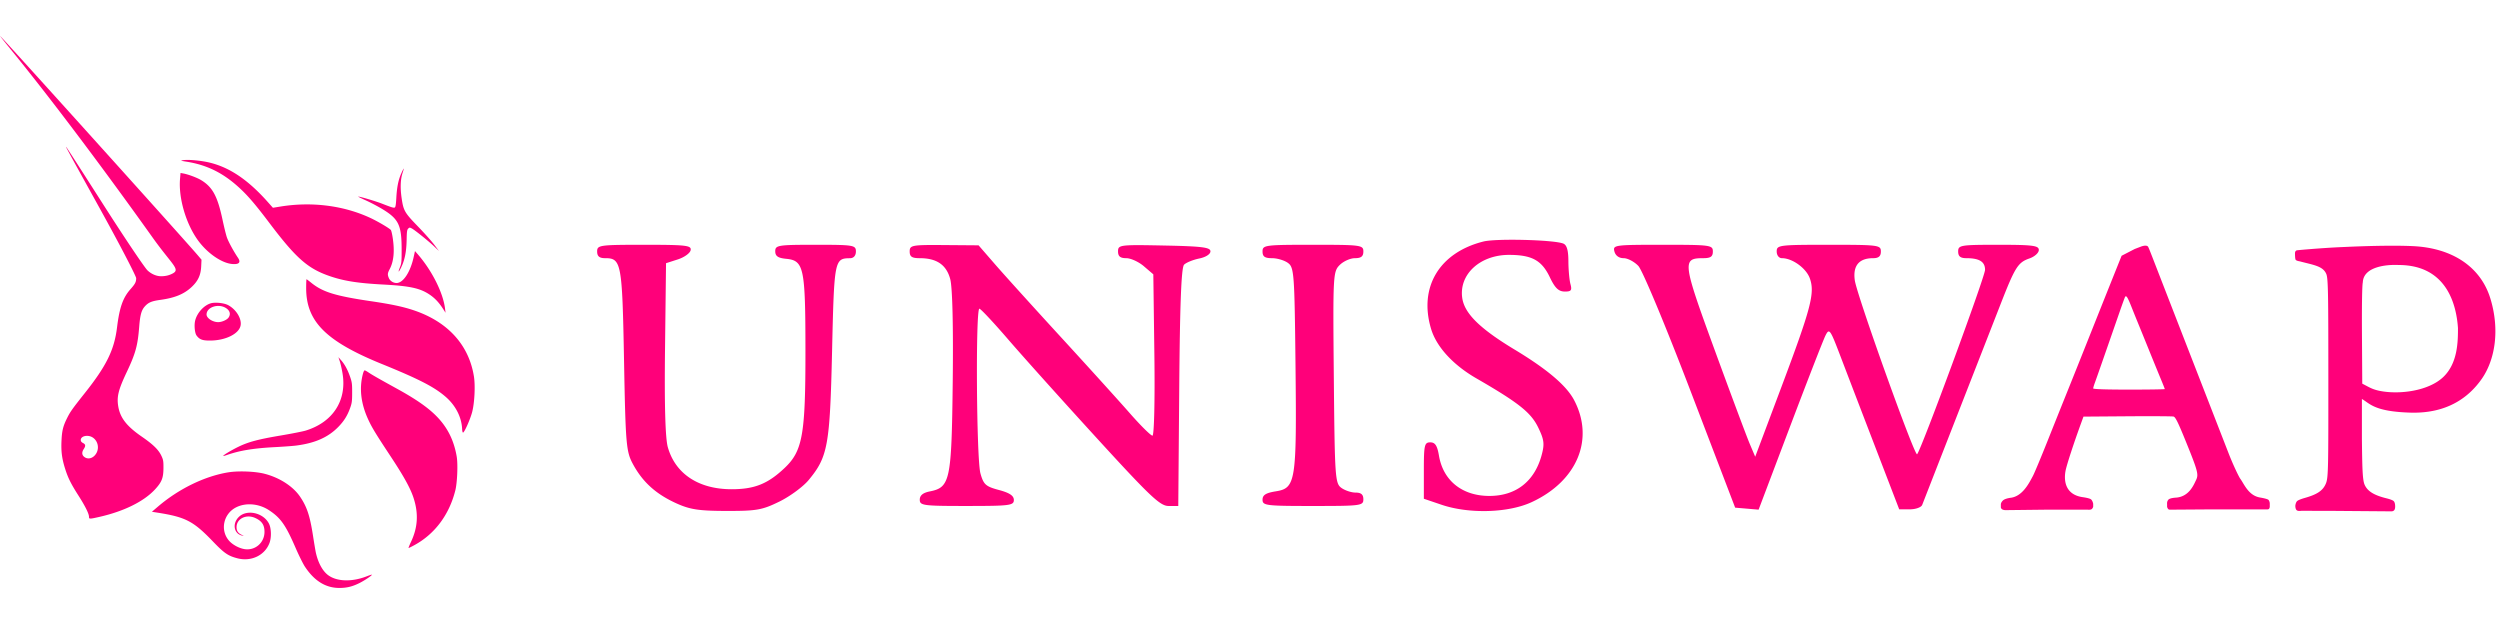
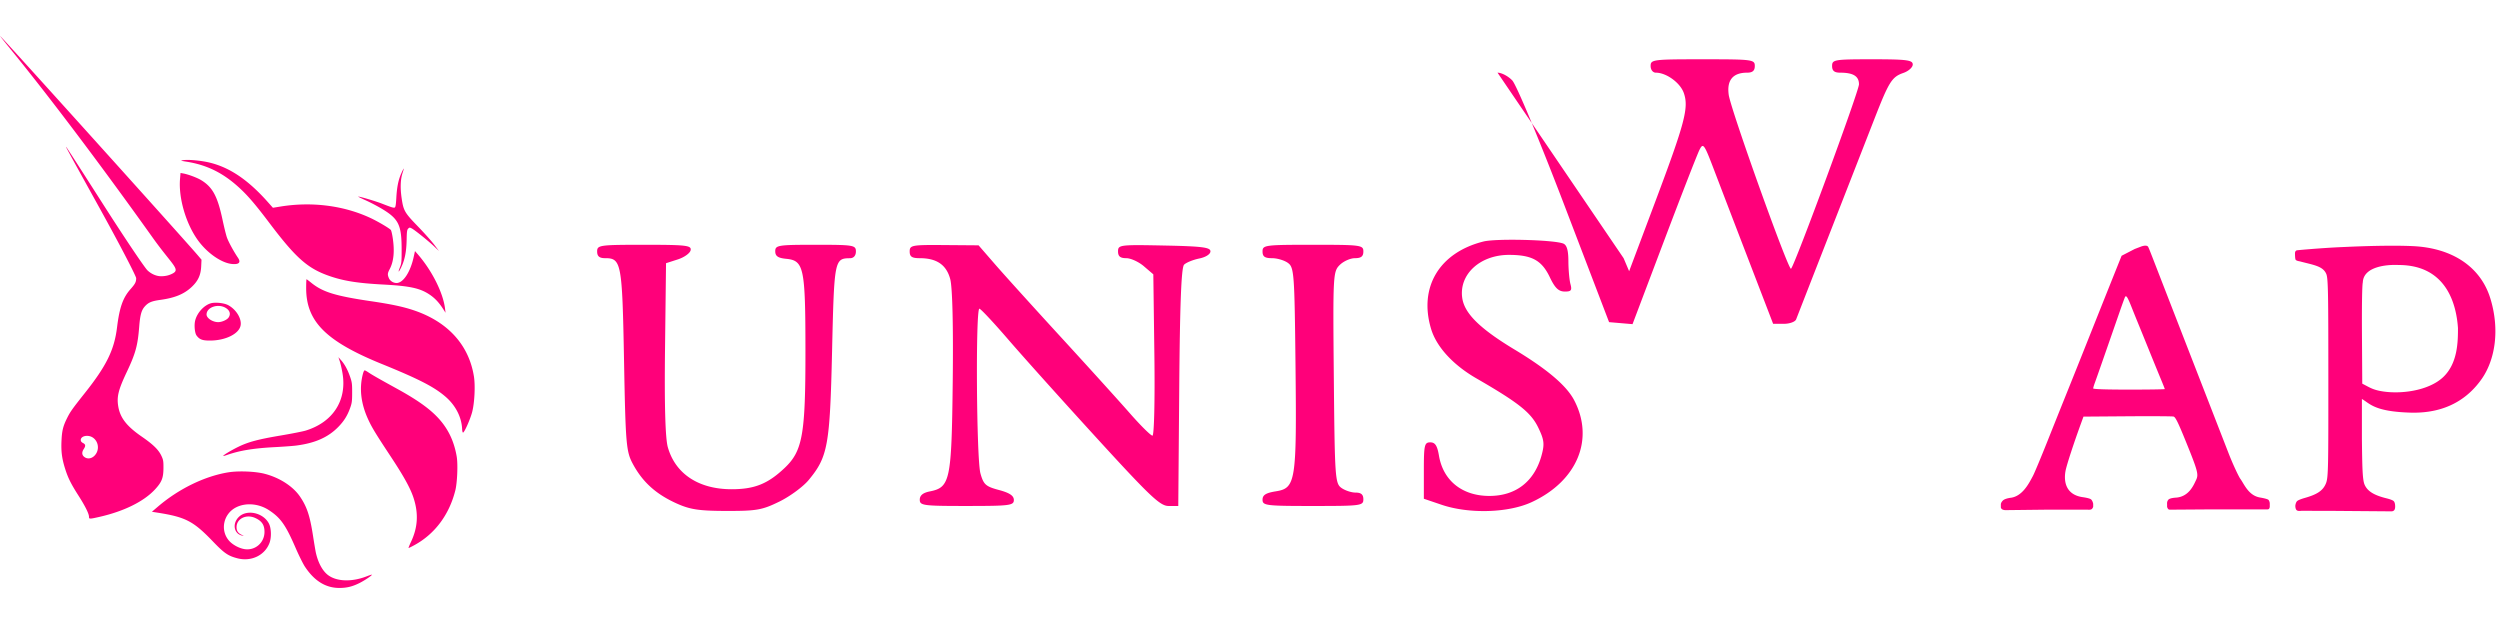
<svg xmlns="http://www.w3.org/2000/svg" fill="none" height="624" viewBox="-.026 0 961.838 212.329" width="2500">
-   <path clip-rule="evenodd" d="m3.759 4.707c23.98 29.398 50.309 66.33 54.568 72.304.227.319.39.549.489.686 2.27 3.169 4.144 5.525 5.567 7.314 3.16 3.972 4.097 5.15 2.212 6.233-1.52.873-3.09 1.161-4.655 1.161-1.77 0-3.765-.86-5.217-2.252-1.027-.984-8.051-11.289-17.617-26.28-7.319-11.471-13.444-20.987-13.61-21.146-.387-.369-.38-.356 12.864 23.58 8.316 15.03 14.005 26.138 14.005 26.848 0 1.446-.39 2.206-2.156 4.194-2.943 3.317-4.258 7.043-5.208 14.754-1.064 8.644-4.058 14.751-12.354 25.201-4.856 6.118-5.651 7.239-6.876 9.705-1.544 3.105-1.968 4.844-2.14 8.765-.182 4.146.172 6.824 1.426 10.787 1.098 3.47 2.243 5.762 5.173 10.345 2.528 3.954 3.983 6.893 3.983 8.043 0 .915.173.916 4.09.023 9.375-2.139 16.987-5.899 21.268-10.508 2.65-2.853 3.272-4.428 3.292-8.337.014-2.557-.076-3.092-.76-4.563-1.114-2.395-3.141-4.385-7.61-7.471-5.857-4.044-8.358-7.299-9.049-11.776-.567-3.673.09-6.265 3.33-13.123 3.354-7.099 4.185-10.124 4.747-17.28.363-4.623.865-6.446 2.18-7.909 1.372-1.526 2.607-2.043 6-2.512 5.534-.763 9.057-2.21 11.954-4.905 2.512-2.338 3.563-4.592 3.725-7.984l.122-2.57-1.404-1.654c-5.084-5.988-75.744-84.38-76.057-84.38-.067 0 1.606 2.118 3.718 4.707zm33.309 155.758c1.15-2.057.538-4.7-1.385-5.992-1.817-1.22-4.639-.645-4.639.945 0 .485.266.838.864 1.15 1.009.524 1.082 1.113.289 2.317-.804 1.22-.739 2.292.182 3.02 1.485 1.175 3.587.529 4.688-1.44zm34.601-112.14c-2.268-.356-2.364-.398-1.296-.563 2.045-.318 6.875.115 10.204.914 7.771 1.866 14.842 6.646 22.39 15.134l2.005 2.255 2.869-.465c12.085-1.962 24.379-.403 34.662 4.395 2.829 1.32 7.289 3.948 7.846 4.623.177.215.504 1.6.724 3.079.764 5.113.382 9.033-1.167 11.961-.842 1.593-.889 2.098-.323 3.462.452 1.088 1.713 1.893 2.962 1.891 2.555-.003 5.305-4.176 6.58-9.981l.506-2.306 1.003 1.147c5.5 6.295 9.821 14.88 10.563 20.99l.193 1.593-.924-1.448c-1.592-2.492-3.19-4.189-5.238-5.557-3.69-2.467-7.593-3.306-17.927-3.856-9.334-.497-14.616-1.302-19.854-3.028-8.913-2.935-13.405-6.844-23.992-20.873-4.702-6.231-7.608-9.68-10.5-12.456-6.568-6.308-13.023-9.617-21.286-10.911zm80.785 13.913c.235-4.176.796-6.93 1.923-9.445.446-.996.864-1.81.928-1.81.065 0-.129.734-.431 1.632-.819 2.441-.954 5.78-.389 9.664.716 4.93 1.124 5.64 6.281 10.965 2.419 2.497 5.233 5.646 6.253 6.999l1.855 2.458-1.855-1.757c-2.268-2.149-7.484-6.34-8.636-6.938-.773-.402-.888-.395-1.364.084-.439.441-.532 1.105-.593 4.24-.095 4.888-.754 8.026-2.346 11.162-.861 1.697-.997 1.335-.218-.58.582-1.43.641-2.059.637-6.79-.009-9.507-1.127-11.792-7.68-15.707-1.659-.992-4.395-2.423-6.078-3.18-1.682-.756-3.019-1.415-2.971-1.464.186-.187 6.577 1.697 9.149 2.697 3.826 1.486 4.457 1.679 4.922 1.5.311-.12.462-1.037.613-3.73zm-83.216-7.299c-.617 7.34 2.232 17.158 6.837 23.562 3.57 4.964 9.104 8.822 13.19 9.194 2.674.244 3.478-.602 2.268-2.387-1.68-2.478-3.747-6.294-4.294-7.928-.34-1.015-1.077-4.013-1.64-6.662-1.921-9.045-3.81-12.568-8.17-15.243-1.59-.975-4.984-2.251-6.952-2.614l-1.048-.193zm77.631 71.222c-21.521-8.752-29.101-16.349-29.101-29.167 0-1.887.065-3.43.143-3.43.079 0 .911.623 1.85 1.384 4.364 3.535 9.251 5.045 22.78 7.038 7.96 1.174 12.44 2.121 16.573 3.506 13.135 4.4 21.262 13.329 23.2 25.492.563 3.534.233 10.161-.68 13.654-.721 2.759-2.921 7.731-3.504 7.922-.162.053-.321-.573-.362-1.425-.221-4.567-2.506-9.013-6.343-12.344-4.363-3.787-10.225-6.801-24.556-12.63zm-16.148-.963c.302.909.77 2.978 1.039 4.599 1.724 10.362-3.661 18.734-14.136 21.978-1.109.343-5.477 1.207-9.707 1.918-8.563 1.44-12.384 2.46-16.223 4.328-2.723 1.325-6.02 3.309-5.824 3.506.063.064.685-.086 1.381-.333 4.842-1.717 10.23-2.606 18.416-3.036 3.249-.17 6.944-.442 8.212-.603 7.293-.928 12.348-3.166 16.279-7.207 2.187-2.249 3.491-4.344 4.542-7.298.666-1.874.756-2.57.761-5.89.006-3.383-.075-4.002-.797-6.083-.945-2.728-2.06-4.775-3.472-6.376l-1.02-1.156zm10.905 22.296c-2.86-6.209-3.516-12.203-1.95-17.793.168-.598.437-1.087.6-1.087.162 0 .836.369 1.499.819 1.317.896 3.96 2.405 11 6.282 8.786 4.838 13.795 8.584 17.201 12.865 2.983 3.748 4.829 8.017 5.717 13.223.504 2.949.209 10.045-.54 13.014-2.362 9.363-7.852 16.717-15.682 21.009-1.147.628-2.177 1.144-2.289 1.147-.111.002.307-1.071.929-2.386 2.634-5.562 2.934-10.972.943-16.993-1.22-3.687-3.706-8.186-8.726-15.79-5.836-8.84-7.267-11.193-8.702-14.31zm-53.86 20.364c-9.05 1.485-18.988 6.323-26.974 13.134l-2.377 2.028 2.09.33c10.903 1.719 13.84 3.244 21.403 11.114 4.352 4.528 5.822 5.536 9.433 6.467 5.302 1.367 10.529-1.145 12.322-5.923.801-2.135.694-5.67-.225-7.445-2.186-4.227-8.555-5.593-11.634-2.497-2.566 2.579-1.818 6.464 1.372 7.132.73.154.71.121-.186-.288-1.396-.638-2.003-1.522-2.01-2.929-.018-3.299 3.72-5.151 7.196-3.567 2.546 1.161 3.557 2.677 3.557 5.335 0 4.093-3.449 7.177-7.462 6.673-2.146-.27-4.77-1.656-6.176-3.262-3.54-4.043-2.161-10.423 2.781-12.871 3.763-1.863 8.765-1.404 12.643 1.161 4.456 2.948 6.351 5.642 10.189 14.484 1.25 2.879 2.858 6.12 3.573 7.202 3.636 5.497 7.992 8.193 13.239 8.193 2.894 0 5.071-.534 7.81-1.915 2.035-1.027 4.92-2.978 4.712-3.187-.059-.059-.903.206-1.876.589-5.729 2.257-11.553 2.102-14.935-.399-2.13-1.574-3.848-4.71-4.731-8.632-.153-.679-.657-3.677-1.121-6.663-1.176-7.568-2.305-10.97-4.938-14.874-2.694-3.994-7.873-7.346-13.663-8.843-3.612-.934-10.11-1.188-14.012-.547zm-12.676-58.513c.781-2.916 3.306-5.697 5.904-6.503 1.652-.512 5.066-.185 6.672.639 3.11 1.598 5.37 5.237 4.88 7.864-.599 3.203-5.741 5.766-11.657 5.808-3.022.021-4.137-.389-5.291-1.945-.715-.964-.985-4.084-.508-5.863zm11.781-4.722c1.552.957 1.95 2.372 1.039 3.681-.629.902-2.574 1.759-3.996 1.759-2.136 0-4.466-1.532-4.466-2.935 0-2.819 4.469-4.328 7.423-2.505zm463.7 8.072c-4.826-16.052 3.133-29.368 20.115-33.646 4.87-1.228 26.923-.674 30.701.771 1.388.53 1.992 2.563 2.005 6.741.009 3.29.368 7.287.796 8.88.65 2.417.27 2.892-2.279 2.853-2.306-.036-3.7-1.387-5.647-5.475-3.109-6.53-6.874-8.606-15.647-8.63-11.2-.033-19.395 7.508-18.061 16.619.869 5.929 6.793 11.763 20.087 19.783 12.649 7.629 20.032 13.903 22.973 19.524 7.866 15.028 1.149 31.11-16.376 39.213-8.996 4.159-24.073 4.589-34.673.989l-6.788-2.306v-10.846c0-9.823.234-10.848 2.473-10.848 1.873 0 2.682 1.238 3.339 5.116 1.636 9.643 8.964 15.497 19.401 15.497 10.224 0 17.371-5.586 20.109-15.715 1.166-4.315.965-5.906-1.348-10.666-2.772-5.707-7.545-9.494-23.756-18.846-8.995-5.19-15.356-12.129-17.424-19.008zm-317.78-27.238c-2.212 0-3.075-.723-3.075-2.577 0-2.454.863-2.576 18.196-2.576 16.088 0 18.147.242 17.778 2.088-.231 1.15-2.454 2.743-4.943 3.543l-4.526 1.454-.386 32.854c-.259 21.922.105 34.568 1.092 38.006 2.935 10.225 11.888 16.105 24.52 16.105 8.794 0 13.931-2.056 20.385-8.162 6.942-6.564 8.049-12.801 8.027-45.217-.021-31.975-.578-34.614-7.445-35.277-3.125-.303-4.172-1.03-4.172-2.899 0-2.33 1.031-2.495 15.515-2.495 14.653 0 15.515.143 15.515 2.576 0 1.588-.869 2.585-2.263 2.596-5.988.053-6.098.623-6.904 35.684-.836 36.41-1.617 40.721-8.996 49.64-2.128 2.573-7.203 6.309-11.277 8.303-6.639 3.249-8.751 3.622-20.338 3.601-10.681-.022-14.053-.538-19.394-2.969-7.796-3.549-12.866-8.142-16.604-15.044-2.609-4.818-2.832-7.425-3.436-40.068-.692-37.365-1.027-39.166-7.269-39.166zm120.986 0c-2.956 0-3.818-.582-3.818-2.577 0-2.415.826-2.57 13.252-2.47l13.253.105 6.341 7.302c3.485 4.016 14.849 16.579 25.25 27.916 10.402 11.338 22.344 24.527 26.537 29.31 4.194 4.784 8.141 8.697 8.772 8.697.648 0 .971-13.512.74-31.034l-.408-31.034-3.628-3.107c-1.995-1.71-5.048-3.108-6.787-3.108-2.313 0-3.16-.7-3.16-2.613 0-2.516.66-2.6 17.777-2.254 14.555.293 17.778.7 17.778 2.238 0 1.096-1.8 2.246-4.322 2.76-2.376.485-4.995 1.552-5.818 2.371-1.062 1.058-1.603 14.734-1.866 47.163l-.371 45.673h-3.747c-3.226 0-7.066-3.63-27.596-26.089-13.117-14.35-28.428-31.404-34.024-37.898-5.597-6.495-10.612-11.858-11.145-11.917-1.501-.168-1.138 57.858.397 63.366 1.197 4.292 2.02 5.031 7.105 6.387 4.095 1.091 5.751 2.198 5.751 3.842 0 2.111-1.561 2.309-18.101 2.309-16.837 0-18.101-.168-18.101-2.415 0-1.645 1.218-2.658 3.82-3.177 7.895-1.573 8.419-4.07 8.862-42.24.248-21.378-.116-36.336-.963-39.468-1.488-5.507-5.196-8.038-11.78-8.038zm135.572 0c-2.77 0-3.632-.612-3.632-2.577 0-2.462.862-2.576 19.394-2.576 18.531 0 19.394.114 19.394 2.576 0 1.89-.863 2.577-3.233 2.577-1.777 0-4.419 1.183-5.87 2.628-2.561 2.553-2.627 3.822-2.262 43.266.355 38.505.507 40.733 2.884 42.464 1.381 1.005 3.853 1.827 5.495 1.827 2.123 0 2.986.743 2.986 2.577 0 2.462-.863 2.576-19.394 2.576-18.091 0-19.394-.162-19.394-2.411 0-1.814 1.269-2.615 5.122-3.229 7.651-1.219 8.042-3.715 7.565-48.254-.381-35.668-.545-37.892-2.914-39.617-1.381-1.005-4.144-1.827-6.141-1.827zm135.283 0c-1.769 0-3.114-.98-3.533-2.577-.652-2.491-.038-2.576 18.598-2.576 18.41 0 19.272.114 19.272 2.576 0 1.98-.862 2.577-3.721 2.577-8.139 0-7.956 1.474 4.363 35.167 6.269 17.151 12.358 33.443 13.528 36.204l2.127 5.021 9.875-26.279c11.625-30.933 13.135-36.654 11.161-42.295-1.376-3.932-6.726-7.818-10.763-7.818-1.141 0-2.004-1.108-2.004-2.577 0-2.466.863-2.576 20.041-2.576s20.04.11 20.04 2.576c0 1.834-.862 2.577-2.985 2.577-5.436 0-7.833 2.889-7.052 8.5.804 5.778 23.041 67.867 23.974 66.938 1.517-1.511 26.144-68.35 26.144-70.956 0-3.121-2.192-4.482-7.217-4.482-2.264 0-3.127-.71-3.127-2.577 0-2.433.863-2.576 15.516-2.576 13.16 0 15.515.304 15.515 2 0 1.1-1.612 2.56-3.583 3.243-4.432 1.54-5.545 3.297-11.105 17.532-2.441 6.251-10.082 25.815-16.981 43.473a40462.124 40462.124 0 0 0 -13.201 33.82c-.363.942-2.501 1.712-4.753 1.712h-4.092l-9.287-24.157a15476.108 15476.108 0 0 1 -13.41-34.977c-3.886-10.199-4.212-10.642-5.674-7.731-.853 1.701-6.989 17.469-13.638 35.041l-12.086 31.95-4.511-.385-4.511-.385-17.205-44.992c-9.612-25.137-18.451-46.317-20.031-47.992-1.556-1.65-4.113-2.999-5.684-2.999zm258.524.546c-.216-.489-.215-2.248-.215-2.248s-.049-.634.217-.973c.265-.337.359-.346 1.31-.436l.009-.001c3.491-.332 10.495-.891 16.34-1.146.535-.023 1.13-.05 1.777-.08h.026c6.433-.293 17.944-.683 25.856-.288 15.18.759 25.977 8.096 29.656 20.222 3.68 12.125 1.734 23.507-3.281 30.752-5.016 7.245-13.449 13.483-27.467 13.077-11.572-.335-14.669-2.502-17.143-4.233-.523-.366-1.018-.713-1.559-1.018v15.463c.122 10.546.21 15.611 1.027 17.486 1.1 2.524 3.587 4.079 8.433 5.271 0 0 2.192.514 2.758 1.062.565.548.565 1.765.565 1.765s.116 1.138-.338 1.718c-.455.58-1.332.464-1.332.464l-21.46-.173-12.939-.034s-1.358.26-1.867-.286c-.509-.547-.462-1.686-.462-1.686s.112-1.227.706-1.776c.594-.55 2.803-1.164 2.803-1.164 4.99-1.401 7.154-2.883 8.285-5.675.911-2.251.917-6.425.908-40.488-.009-32.303-.056-38.329-.797-40.062-1.096-2.565-3.841-3.245-7.749-4.213h-.002c-.774-.192-1.595-.395-2.457-.626 0 0-1.391-.184-1.608-.674zm62.486 26.359c0 5.297-.093 13.59-5.732 18.891s-16.742 6.752-24.279 5.276c-2.376-.465-3.734-1.182-4.781-1.735l-.105-.055-1.929-1.016-.112-18.611c-.07-11.661.052-19.258.327-20.344.251-6.15 9.32-6.914 13.752-6.686 18.959 0 22.306 15.974 22.859 24.28zm-122.021-31.337s-.926.356-2.33.888l-5.062 2.615-3.646 9.1c-2.004 5.006-5.672 14.194-8.149 20.419a5861.773 5861.773 0 0 1 -10.628 26.562c-.922 2.287-3.707 9.251-6.189 15.476-2.481 6.224-4.961 12.148-5.511 13.164-.092.169-.189.351-.291.543-1.387 2.608-3.798 7.138-8.055 7.823 0 0-2.34.23-3.207 1.086-.867.857-.783 1.557-.783 1.557v1.079s.079.523.57.783c.491.261 1.156.276 1.156.276l15.571-.177h16.094s1.138.133 1.577-.231.56-.904.56-.904v-1.136s-.224-1.232-.861-1.713c-.637-.48-3.026-.809-3.026-.809-6.443-.847-7.552-5.72-6.757-10.102.391-2.153 2.98-10.117 5.896-18.135l1.009-2.771 16.863-.129c9.275-.071 17.283-.023 17.795.107.732.185 1.757 2.266 4.766 9.678 4.559 11.23 4.923 12.598 3.914 14.699-.062.128-.127.269-.198.421-.947 2.032-2.786 5.98-7.42 6.382 0 0-2.458.085-3.07.82-.611.736-.479 1.582-.479 1.582v1.124s.164.659.479.92c.316.261.85.195.85.195l15.307-.11 21.517-.001s.844.09 1.074-.234c.229-.325.277-.707.277-.707v-1.493s-.094-.794-.508-1.232c-.413-.437-3.204-.899-3.204-.899-3.564-.575-5.339-3.517-6.661-5.708-.337-.559-.645-1.069-.945-1.478-.613-.835-2.801-5.411-4.515-9.812-1.713-4.401-5.579-14.343-8.59-22.092-3.012-7.749-7.215-18.559-9.34-24.021a45390.294 45390.294 0 0 1 -10.219-26.31l-.001-.004c-1.885-4.863-2.645-6.825-2.854-7.09-.677-.863-2.776 0-2.776 0zm-1.002 29.591a687.123 687.123 0 0 1 -2.656-6.582c-1.42-3.579-1.959-4.403-2.399-3.664-.128.216-1.022 2.662-1.986 5.436-6.24 17.96-9.066 26.047-9.633 27.571-.356.958-.647 1.945-.647 2.194 0 .286 5.076.453 13.772.453 7.574 0 13.771-.094 13.771-.209s-.675-1.829-1.501-3.811-2.848-6.929-4.493-10.994-3.548-8.742-4.228-10.394z" fill="#ff007a" fill-rule="evenodd" />
+   <path clip-rule="evenodd" d="m3.759 4.707c23.98 29.398 50.309 66.33 54.568 72.304.227.319.39.549.489.686 2.27 3.169 4.144 5.525 5.567 7.314 3.16 3.972 4.097 5.15 2.212 6.233-1.52.873-3.09 1.161-4.655 1.161-1.77 0-3.765-.86-5.217-2.252-1.027-.984-8.051-11.289-17.617-26.28-7.319-11.471-13.444-20.987-13.61-21.146-.387-.369-.38-.356 12.864 23.58 8.316 15.03 14.005 26.138 14.005 26.848 0 1.446-.39 2.206-2.156 4.194-2.943 3.317-4.258 7.043-5.208 14.754-1.064 8.644-4.058 14.751-12.354 25.201-4.856 6.118-5.651 7.239-6.876 9.705-1.544 3.105-1.968 4.844-2.14 8.765-.182 4.146.172 6.824 1.426 10.787 1.098 3.47 2.243 5.762 5.173 10.345 2.528 3.954 3.983 6.893 3.983 8.043 0 .915.173.916 4.09.023 9.375-2.139 16.987-5.899 21.268-10.508 2.65-2.853 3.272-4.428 3.292-8.337.014-2.557-.076-3.092-.76-4.563-1.114-2.395-3.141-4.385-7.61-7.471-5.857-4.044-8.358-7.299-9.049-11.776-.567-3.673.09-6.265 3.33-13.123 3.354-7.099 4.185-10.124 4.747-17.28.363-4.623.865-6.446 2.18-7.909 1.372-1.526 2.607-2.043 6-2.512 5.534-.763 9.057-2.21 11.954-4.905 2.512-2.338 3.563-4.592 3.725-7.984l.122-2.57-1.404-1.654c-5.084-5.988-75.744-84.38-76.057-84.38-.067 0 1.606 2.118 3.718 4.707zm33.309 155.758c1.15-2.057.538-4.7-1.385-5.992-1.817-1.22-4.639-.645-4.639.945 0 .485.266.838.864 1.15 1.009.524 1.082 1.113.289 2.317-.804 1.22-.739 2.292.182 3.02 1.485 1.175 3.587.529 4.688-1.44zm34.601-112.14c-2.268-.356-2.364-.398-1.296-.563 2.045-.318 6.875.115 10.204.914 7.771 1.866 14.842 6.646 22.39 15.134l2.005 2.255 2.869-.465c12.085-1.962 24.379-.403 34.662 4.395 2.829 1.32 7.289 3.948 7.846 4.623.177.215.504 1.6.724 3.079.764 5.113.382 9.033-1.167 11.961-.842 1.593-.889 2.098-.323 3.462.452 1.088 1.713 1.893 2.962 1.891 2.555-.003 5.305-4.176 6.58-9.981l.506-2.306 1.003 1.147c5.5 6.295 9.821 14.88 10.563 20.99l.193 1.593-.924-1.448c-1.592-2.492-3.19-4.189-5.238-5.557-3.69-2.467-7.593-3.306-17.927-3.856-9.334-.497-14.616-1.302-19.854-3.028-8.913-2.935-13.405-6.844-23.992-20.873-4.702-6.231-7.608-9.68-10.5-12.456-6.568-6.308-13.023-9.617-21.286-10.911zm80.785 13.913c.235-4.176.796-6.93 1.923-9.445.446-.996.864-1.81.928-1.81.065 0-.129.734-.431 1.632-.819 2.441-.954 5.78-.389 9.664.716 4.93 1.124 5.64 6.281 10.965 2.419 2.497 5.233 5.646 6.253 6.999l1.855 2.458-1.855-1.757c-2.268-2.149-7.484-6.34-8.636-6.938-.773-.402-.888-.395-1.364.084-.439.441-.532 1.105-.593 4.24-.095 4.888-.754 8.026-2.346 11.162-.861 1.697-.997 1.335-.218-.58.582-1.43.641-2.059.637-6.79-.009-9.507-1.127-11.792-7.68-15.707-1.659-.992-4.395-2.423-6.078-3.18-1.682-.756-3.019-1.415-2.971-1.464.186-.187 6.577 1.697 9.149 2.697 3.826 1.486 4.457 1.679 4.922 1.5.311-.12.462-1.037.613-3.73zm-83.216-7.299c-.617 7.34 2.232 17.158 6.837 23.562 3.57 4.964 9.104 8.822 13.19 9.194 2.674.244 3.478-.602 2.268-2.387-1.68-2.478-3.747-6.294-4.294-7.928-.34-1.015-1.077-4.013-1.64-6.662-1.921-9.045-3.81-12.568-8.17-15.243-1.59-.975-4.984-2.251-6.952-2.614l-1.048-.193zm77.631 71.222c-21.521-8.752-29.101-16.349-29.101-29.167 0-1.887.065-3.43.143-3.43.079 0 .911.623 1.85 1.384 4.364 3.535 9.251 5.045 22.78 7.038 7.96 1.174 12.44 2.121 16.573 3.506 13.135 4.4 21.262 13.329 23.2 25.492.563 3.534.233 10.161-.68 13.654-.721 2.759-2.921 7.731-3.504 7.922-.162.053-.321-.573-.362-1.425-.221-4.567-2.506-9.013-6.343-12.344-4.363-3.787-10.225-6.801-24.556-12.63zm-16.148-.963c.302.909.77 2.978 1.039 4.599 1.724 10.362-3.661 18.734-14.136 21.978-1.109.343-5.477 1.207-9.707 1.918-8.563 1.44-12.384 2.46-16.223 4.328-2.723 1.325-6.02 3.309-5.824 3.506.063.064.685-.086 1.381-.333 4.842-1.717 10.23-2.606 18.416-3.036 3.249-.17 6.944-.442 8.212-.603 7.293-.928 12.348-3.166 16.279-7.207 2.187-2.249 3.491-4.344 4.542-7.298.666-1.874.756-2.57.761-5.89.006-3.383-.075-4.002-.797-6.083-.945-2.728-2.06-4.775-3.472-6.376l-1.02-1.156zm10.905 22.296c-2.86-6.209-3.516-12.203-1.95-17.793.168-.598.437-1.087.6-1.087.162 0 .836.369 1.499.819 1.317.896 3.96 2.405 11 6.282 8.786 4.838 13.795 8.584 17.201 12.865 2.983 3.748 4.829 8.017 5.717 13.223.504 2.949.209 10.045-.54 13.014-2.362 9.363-7.852 16.717-15.682 21.009-1.147.628-2.177 1.144-2.289 1.147-.111.002.307-1.071.929-2.386 2.634-5.562 2.934-10.972.943-16.993-1.22-3.687-3.706-8.186-8.726-15.79-5.836-8.84-7.267-11.193-8.702-14.31zm-53.86 20.364c-9.05 1.485-18.988 6.323-26.974 13.134l-2.377 2.028 2.09.33c10.903 1.719 13.84 3.244 21.403 11.114 4.352 4.528 5.822 5.536 9.433 6.467 5.302 1.367 10.529-1.145 12.322-5.923.801-2.135.694-5.67-.225-7.445-2.186-4.227-8.555-5.593-11.634-2.497-2.566 2.579-1.818 6.464 1.372 7.132.73.154.71.121-.186-.288-1.396-.638-2.003-1.522-2.01-2.929-.018-3.299 3.72-5.151 7.196-3.567 2.546 1.161 3.557 2.677 3.557 5.335 0 4.093-3.449 7.177-7.462 6.673-2.146-.27-4.77-1.656-6.176-3.262-3.54-4.043-2.161-10.423 2.781-12.871 3.763-1.863 8.765-1.404 12.643 1.161 4.456 2.948 6.351 5.642 10.189 14.484 1.25 2.879 2.858 6.12 3.573 7.202 3.636 5.497 7.992 8.193 13.239 8.193 2.894 0 5.071-.534 7.81-1.915 2.035-1.027 4.92-2.978 4.712-3.187-.059-.059-.903.206-1.876.589-5.729 2.257-11.553 2.102-14.935-.399-2.13-1.574-3.848-4.71-4.731-8.632-.153-.679-.657-3.677-1.121-6.663-1.176-7.568-2.305-10.97-4.938-14.874-2.694-3.994-7.873-7.346-13.663-8.843-3.612-.934-10.11-1.188-14.012-.547zm-12.676-58.513c.781-2.916 3.306-5.697 5.904-6.503 1.652-.512 5.066-.185 6.672.639 3.11 1.598 5.37 5.237 4.88 7.864-.599 3.203-5.741 5.766-11.657 5.808-3.022.021-4.137-.389-5.291-1.945-.715-.964-.985-4.084-.508-5.863zm11.781-4.722c1.552.957 1.95 2.372 1.039 3.681-.629.902-2.574 1.759-3.996 1.759-2.136 0-4.466-1.532-4.466-2.935 0-2.819 4.469-4.328 7.423-2.505zm463.7 8.072c-4.826-16.052 3.133-29.368 20.115-33.646 4.87-1.228 26.923-.674 30.701.771 1.388.53 1.992 2.563 2.005 6.741.009 3.29.368 7.287.796 8.88.65 2.417.27 2.892-2.279 2.853-2.306-.036-3.7-1.387-5.647-5.475-3.109-6.53-6.874-8.606-15.647-8.63-11.2-.033-19.395 7.508-18.061 16.619.869 5.929 6.793 11.763 20.087 19.783 12.649 7.629 20.032 13.903 22.973 19.524 7.866 15.028 1.149 31.11-16.376 39.213-8.996 4.159-24.073 4.589-34.673.989l-6.788-2.306v-10.846c0-9.823.234-10.848 2.473-10.848 1.873 0 2.682 1.238 3.339 5.116 1.636 9.643 8.964 15.497 19.401 15.497 10.224 0 17.371-5.586 20.109-15.715 1.166-4.315.965-5.906-1.348-10.666-2.772-5.707-7.545-9.494-23.756-18.846-8.995-5.19-15.356-12.129-17.424-19.008zm-317.78-27.238c-2.212 0-3.075-.723-3.075-2.577 0-2.454.863-2.576 18.196-2.576 16.088 0 18.147.242 17.778 2.088-.231 1.15-2.454 2.743-4.943 3.543l-4.526 1.454-.386 32.854c-.259 21.922.105 34.568 1.092 38.006 2.935 10.225 11.888 16.105 24.52 16.105 8.794 0 13.931-2.056 20.385-8.162 6.942-6.564 8.049-12.801 8.027-45.217-.021-31.975-.578-34.614-7.445-35.277-3.125-.303-4.172-1.03-4.172-2.899 0-2.33 1.031-2.495 15.515-2.495 14.653 0 15.515.143 15.515 2.576 0 1.588-.869 2.585-2.263 2.596-5.988.053-6.098.623-6.904 35.684-.836 36.41-1.617 40.721-8.996 49.64-2.128 2.573-7.203 6.309-11.277 8.303-6.639 3.249-8.751 3.622-20.338 3.601-10.681-.022-14.053-.538-19.394-2.969-7.796-3.549-12.866-8.142-16.604-15.044-2.609-4.818-2.832-7.425-3.436-40.068-.692-37.365-1.027-39.166-7.269-39.166zm120.986 0c-2.956 0-3.818-.582-3.818-2.577 0-2.415.826-2.57 13.252-2.47l13.253.105 6.341 7.302c3.485 4.016 14.849 16.579 25.25 27.916 10.402 11.338 22.344 24.527 26.537 29.31 4.194 4.784 8.141 8.697 8.772 8.697.648 0 .971-13.512.74-31.034l-.408-31.034-3.628-3.107c-1.995-1.71-5.048-3.108-6.787-3.108-2.313 0-3.16-.7-3.16-2.613 0-2.516.66-2.6 17.777-2.254 14.555.293 17.778.7 17.778 2.238 0 1.096-1.8 2.246-4.322 2.76-2.376.485-4.995 1.552-5.818 2.371-1.062 1.058-1.603 14.734-1.866 47.163l-.371 45.673h-3.747c-3.226 0-7.066-3.63-27.596-26.089-13.117-14.35-28.428-31.404-34.024-37.898-5.597-6.495-10.612-11.858-11.145-11.917-1.501-.168-1.138 57.858.397 63.366 1.197 4.292 2.02 5.031 7.105 6.387 4.095 1.091 5.751 2.198 5.751 3.842 0 2.111-1.561 2.309-18.101 2.309-16.837 0-18.101-.168-18.101-2.415 0-1.645 1.218-2.658 3.82-3.177 7.895-1.573 8.419-4.07 8.862-42.24.248-21.378-.116-36.336-.963-39.468-1.488-5.507-5.196-8.038-11.78-8.038zm135.572 0c-2.77 0-3.632-.612-3.632-2.577 0-2.462.862-2.576 19.394-2.576 18.531 0 19.394.114 19.394 2.576 0 1.89-.863 2.577-3.233 2.577-1.777 0-4.419 1.183-5.87 2.628-2.561 2.553-2.627 3.822-2.262 43.266.355 38.505.507 40.733 2.884 42.464 1.381 1.005 3.853 1.827 5.495 1.827 2.123 0 2.986.743 2.986 2.577 0 2.462-.863 2.576-19.394 2.576-18.091 0-19.394-.162-19.394-2.411 0-1.814 1.269-2.615 5.122-3.229 7.651-1.219 8.042-3.715 7.565-48.254-.381-35.668-.545-37.892-2.914-39.617-1.381-1.005-4.144-1.827-6.141-1.827zm135.283 0l2.127 5.021 9.875-26.279c11.625-30.933 13.135-36.654 11.161-42.295-1.376-3.932-6.726-7.818-10.763-7.818-1.141 0-2.004-1.108-2.004-2.577 0-2.466.863-2.576 20.041-2.576s20.04.11 20.04 2.576c0 1.834-.862 2.577-2.985 2.577-5.436 0-7.833 2.889-7.052 8.5.804 5.778 23.041 67.867 23.974 66.938 1.517-1.511 26.144-68.35 26.144-70.956 0-3.121-2.192-4.482-7.217-4.482-2.264 0-3.127-.71-3.127-2.577 0-2.433.863-2.576 15.516-2.576 13.16 0 15.515.304 15.515 2 0 1.1-1.612 2.56-3.583 3.243-4.432 1.54-5.545 3.297-11.105 17.532-2.441 6.251-10.082 25.815-16.981 43.473a40462.124 40462.124 0 0 0 -13.201 33.82c-.363.942-2.501 1.712-4.753 1.712h-4.092l-9.287-24.157a15476.108 15476.108 0 0 1 -13.41-34.977c-3.886-10.199-4.212-10.642-5.674-7.731-.853 1.701-6.989 17.469-13.638 35.041l-12.086 31.95-4.511-.385-4.511-.385-17.205-44.992c-9.612-25.137-18.451-46.317-20.031-47.992-1.556-1.65-4.113-2.999-5.684-2.999zm258.524.546c-.216-.489-.215-2.248-.215-2.248s-.049-.634.217-.973c.265-.337.359-.346 1.31-.436l.009-.001c3.491-.332 10.495-.891 16.34-1.146.535-.023 1.13-.05 1.777-.08h.026c6.433-.293 17.944-.683 25.856-.288 15.18.759 25.977 8.096 29.656 20.222 3.68 12.125 1.734 23.507-3.281 30.752-5.016 7.245-13.449 13.483-27.467 13.077-11.572-.335-14.669-2.502-17.143-4.233-.523-.366-1.018-.713-1.559-1.018v15.463c.122 10.546.21 15.611 1.027 17.486 1.1 2.524 3.587 4.079 8.433 5.271 0 0 2.192.514 2.758 1.062.565.548.565 1.765.565 1.765s.116 1.138-.338 1.718c-.455.58-1.332.464-1.332.464l-21.46-.173-12.939-.034s-1.358.26-1.867-.286c-.509-.547-.462-1.686-.462-1.686s.112-1.227.706-1.776c.594-.55 2.803-1.164 2.803-1.164 4.99-1.401 7.154-2.883 8.285-5.675.911-2.251.917-6.425.908-40.488-.009-32.303-.056-38.329-.797-40.062-1.096-2.565-3.841-3.245-7.749-4.213h-.002c-.774-.192-1.595-.395-2.457-.626 0 0-1.391-.184-1.608-.674zm62.486 26.359c0 5.297-.093 13.59-5.732 18.891s-16.742 6.752-24.279 5.276c-2.376-.465-3.734-1.182-4.781-1.735l-.105-.055-1.929-1.016-.112-18.611c-.07-11.661.052-19.258.327-20.344.251-6.15 9.32-6.914 13.752-6.686 18.959 0 22.306 15.974 22.859 24.28zm-122.021-31.337s-.926.356-2.33.888l-5.062 2.615-3.646 9.1c-2.004 5.006-5.672 14.194-8.149 20.419a5861.773 5861.773 0 0 1 -10.628 26.562c-.922 2.287-3.707 9.251-6.189 15.476-2.481 6.224-4.961 12.148-5.511 13.164-.092.169-.189.351-.291.543-1.387 2.608-3.798 7.138-8.055 7.823 0 0-2.34.23-3.207 1.086-.867.857-.783 1.557-.783 1.557v1.079s.079.523.57.783c.491.261 1.156.276 1.156.276l15.571-.177h16.094s1.138.133 1.577-.231.56-.904.56-.904v-1.136s-.224-1.232-.861-1.713c-.637-.48-3.026-.809-3.026-.809-6.443-.847-7.552-5.72-6.757-10.102.391-2.153 2.98-10.117 5.896-18.135l1.009-2.771 16.863-.129c9.275-.071 17.283-.023 17.795.107.732.185 1.757 2.266 4.766 9.678 4.559 11.23 4.923 12.598 3.914 14.699-.062.128-.127.269-.198.421-.947 2.032-2.786 5.98-7.42 6.382 0 0-2.458.085-3.07.82-.611.736-.479 1.582-.479 1.582v1.124s.164.659.479.92c.316.261.85.195.85.195l15.307-.11 21.517-.001s.844.09 1.074-.234c.229-.325.277-.707.277-.707v-1.493s-.094-.794-.508-1.232c-.413-.437-3.204-.899-3.204-.899-3.564-.575-5.339-3.517-6.661-5.708-.337-.559-.645-1.069-.945-1.478-.613-.835-2.801-5.411-4.515-9.812-1.713-4.401-5.579-14.343-8.59-22.092-3.012-7.749-7.215-18.559-9.34-24.021a45390.294 45390.294 0 0 1 -10.219-26.31l-.001-.004c-1.885-4.863-2.645-6.825-2.854-7.09-.677-.863-2.776 0-2.776 0zm-1.002 29.591a687.123 687.123 0 0 1 -2.656-6.582c-1.42-3.579-1.959-4.403-2.399-3.664-.128.216-1.022 2.662-1.986 5.436-6.24 17.96-9.066 26.047-9.633 27.571-.356.958-.647 1.945-.647 2.194 0 .286 5.076.453 13.772.453 7.574 0 13.771-.094 13.771-.209s-.675-1.829-1.501-3.811-2.848-6.929-4.493-10.994-3.548-8.742-4.228-10.394z" fill="#ff007a" fill-rule="evenodd" />
</svg>